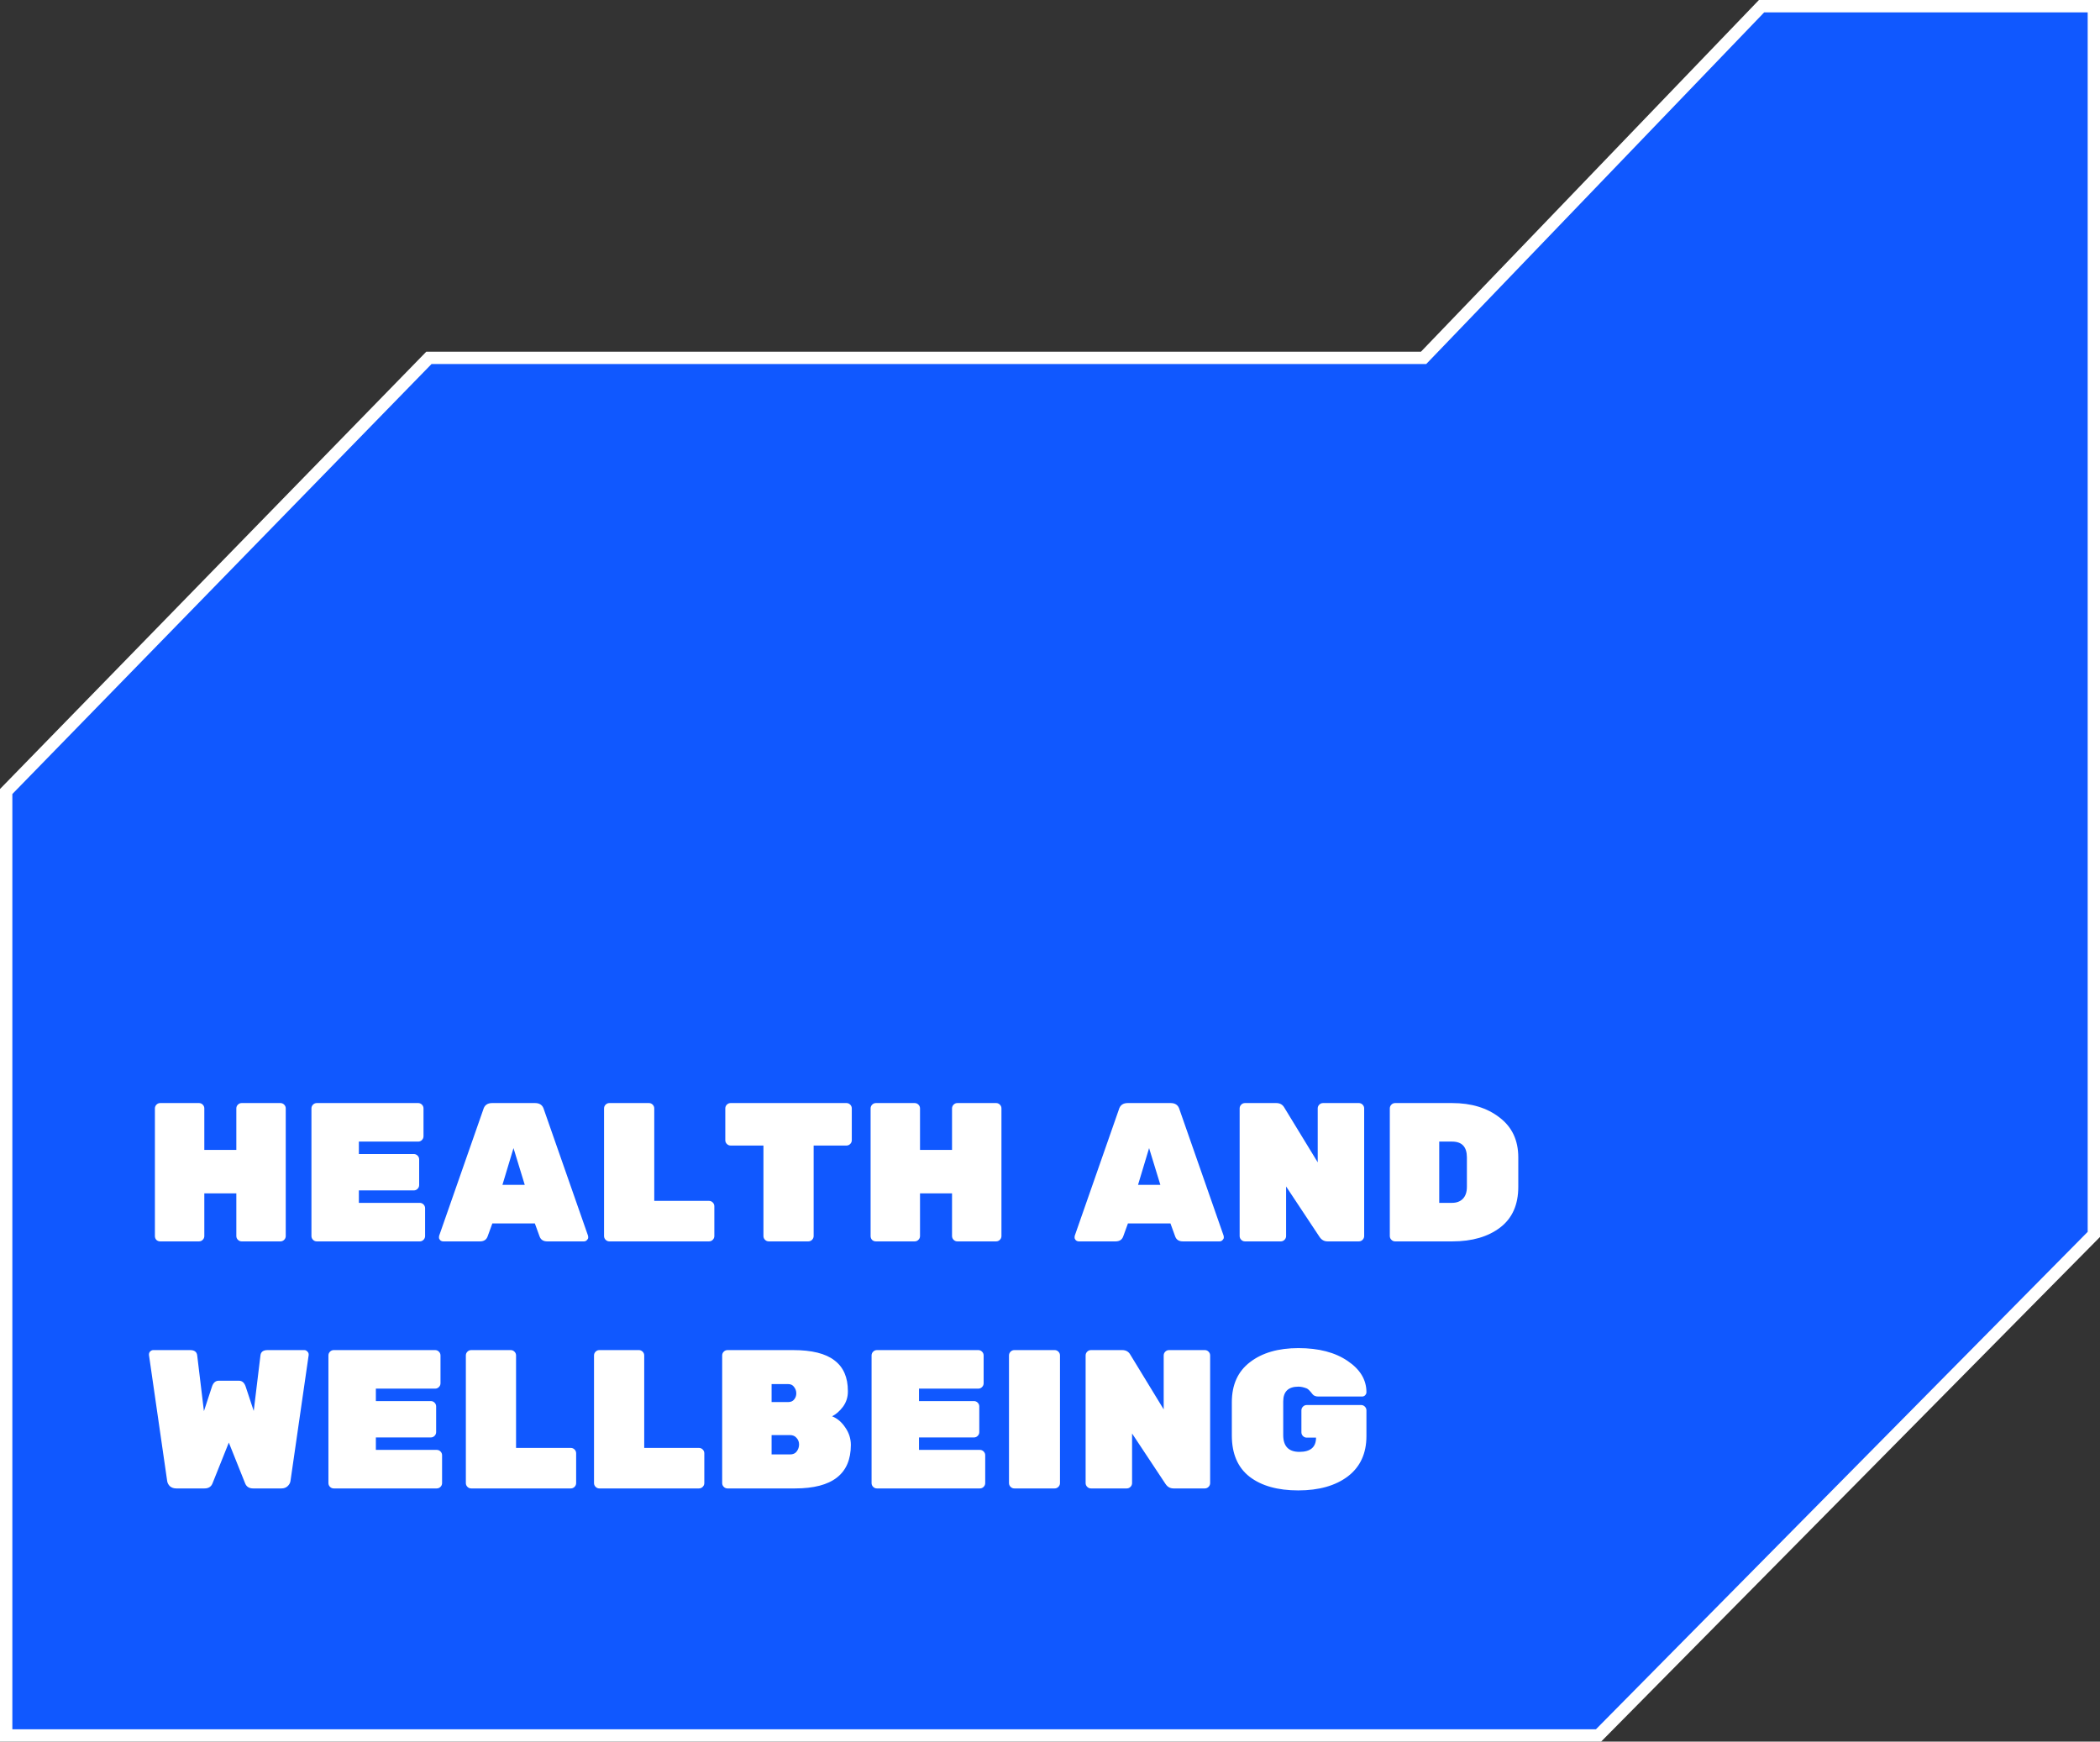
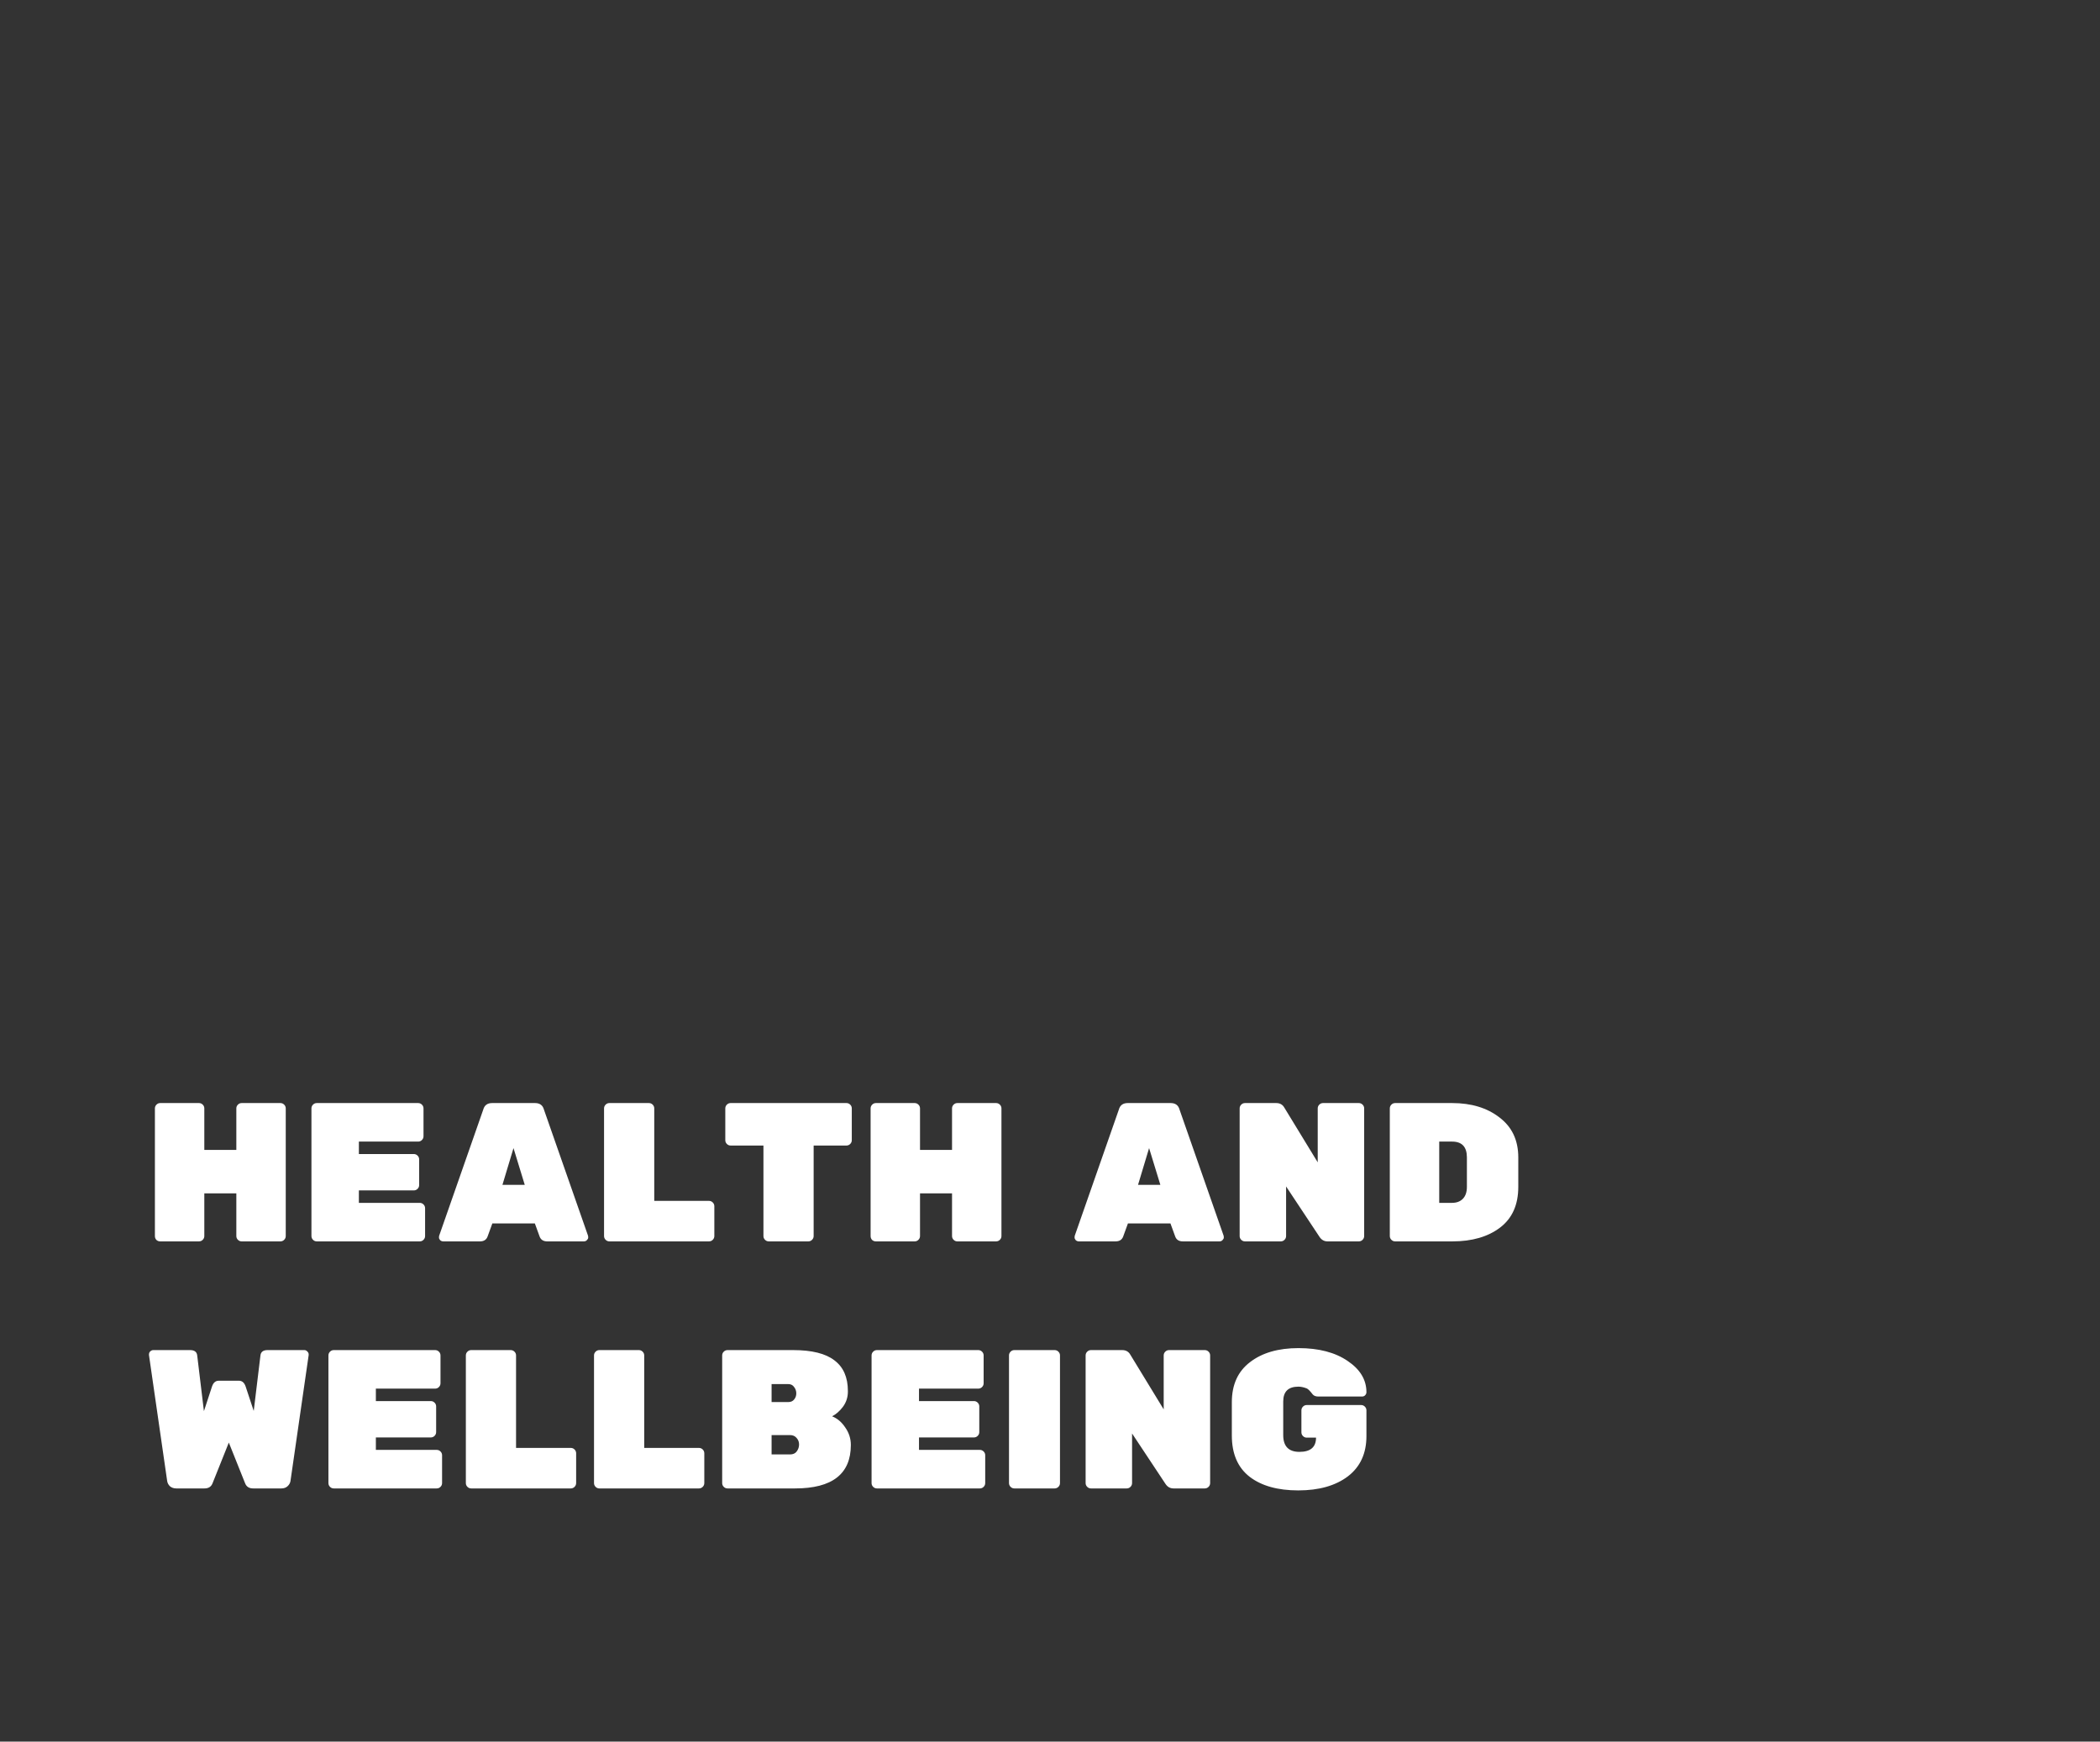
<svg xmlns="http://www.w3.org/2000/svg" width="340" height="282" viewBox="0 0 340 282" fill="none">
  <rect x="0" y="0" width="340" height="282" fill="#333333" stroke="none" />
-   <path d="M69.865 57.944L69.443 57.944L69.149 58.246C46.501 81.484 23.955 104.615 1.284 127.87L1 128.161L1 128.568L1 280.006L1 281.006L2 281.006L258.389 281.006L258.806 281.006L259.1 280.709C280.323 259.235 301.304 238.01 321.91 217.165C327.541 211.469 333.144 205.801 338.717 200.164L339.006 199.871L339.006 199.461L339.006 2L339.006 1L338.006 1L285.632 1L285.206 1L284.911 1.307C272.136 14.607 259.193 28.074 246.397 41.389C241.061 46.942 235.75 52.468 230.487 57.944L69.865 57.944Z" fill="#1058FF" stroke="white" stroke-width="2" />
  <path d="M39.128 178.606H45.4C45.635 178.606 45.837 178.691 46.008 178.862C46.179 179.032 46.264 179.235 46.264 179.47V200.142C46.264 200.376 46.179 200.579 46.008 200.75C45.837 200.92 45.635 201.006 45.4 201.006H39.128C38.893 201.006 38.691 200.92 38.52 200.75C38.349 200.579 38.264 200.376 38.264 200.142V193.23H33.08V200.142C33.08 200.376 32.995 200.579 32.824 200.75C32.653 200.92 32.451 201.006 32.216 201.006H25.944C25.709 201.006 25.507 200.931 25.336 200.782C25.165 200.611 25.08 200.398 25.08 200.142V179.47C25.08 179.235 25.165 179.032 25.336 178.862C25.507 178.691 25.709 178.606 25.944 178.606H32.216C32.451 178.606 32.653 178.691 32.824 178.862C32.995 179.032 33.08 179.235 33.08 179.47V186.19H38.264V179.47C38.264 179.235 38.349 179.032 38.52 178.862C38.691 178.691 38.893 178.606 39.128 178.606ZM58.104 194.766H67.96C68.194 194.766 68.397 194.851 68.568 195.022C68.738 195.192 68.824 195.395 68.824 195.63V200.142C68.824 200.376 68.738 200.579 68.568 200.75C68.397 200.92 68.194 201.006 67.96 201.006H51.288C51.053 201.006 50.85 200.92 50.68 200.75C50.509 200.579 50.424 200.376 50.424 200.142V179.47C50.424 179.235 50.509 179.032 50.68 178.862C50.85 178.691 51.053 178.606 51.288 178.606H67.704C67.938 178.606 68.141 178.691 68.312 178.862C68.482 179.032 68.568 179.235 68.568 179.47V183.982C68.568 184.216 68.482 184.419 68.312 184.59C68.141 184.76 67.938 184.846 67.704 184.846H58.104V186.862H67C67.234 186.862 67.437 186.947 67.608 187.118C67.778 187.288 67.864 187.491 67.864 187.726V191.886C67.864 192.12 67.778 192.323 67.608 192.494C67.437 192.664 67.234 192.75 67 192.75H58.104V194.766ZM79.682 178.606H86.626C87.394 178.606 87.874 178.958 88.066 179.662L95.202 200.078C95.223 200.142 95.234 200.248 95.234 200.398C95.234 200.526 95.159 200.664 95.01 200.814C94.882 200.942 94.722 201.006 94.53 201.006H88.61C87.97 201.006 87.554 200.739 87.362 200.206L86.594 198.094H79.714L78.946 200.206C78.754 200.739 78.338 201.006 77.698 201.006H71.778C71.586 201.006 71.415 200.942 71.266 200.814C71.138 200.664 71.074 200.526 71.074 200.398C71.074 200.248 71.084 200.142 71.106 200.078L78.242 179.662C78.434 178.958 78.914 178.606 79.682 178.606ZM81.346 191.854H84.962L83.138 185.902L81.346 191.854ZM105.927 194.446H114.791C115.025 194.446 115.228 194.531 115.399 194.702C115.569 194.872 115.655 195.075 115.655 195.31V200.142C115.655 200.376 115.569 200.579 115.399 200.75C115.228 200.92 115.025 201.006 114.791 201.006H98.663C98.428 201.006 98.225 200.92 98.055 200.75C97.884 200.579 97.799 200.376 97.799 200.142V179.47C97.799 179.235 97.884 179.032 98.055 178.862C98.225 178.691 98.428 178.606 98.663 178.606H105.063C105.297 178.606 105.5 178.691 105.671 178.862C105.841 179.032 105.927 179.235 105.927 179.47V194.446ZM118.293 178.606H137.045C137.279 178.606 137.482 178.691 137.653 178.862C137.823 179.032 137.909 179.235 137.909 179.47V184.622C137.909 184.856 137.823 185.059 137.653 185.23C137.482 185.4 137.279 185.486 137.045 185.486H131.733V200.142C131.733 200.376 131.647 200.579 131.477 200.75C131.306 200.92 131.103 201.006 130.869 201.006H124.469C124.234 201.006 124.031 200.92 123.861 200.75C123.69 200.579 123.605 200.376 123.605 200.142V185.486H118.293C118.058 185.486 117.855 185.4 117.685 185.23C117.514 185.059 117.429 184.856 117.429 184.622V179.47C117.429 179.235 117.514 179.032 117.685 178.862C117.855 178.691 118.058 178.606 118.293 178.606ZM155.003 178.606H161.275C161.51 178.606 161.712 178.691 161.883 178.862C162.054 179.032 162.139 179.235 162.139 179.47V200.142C162.139 200.376 162.054 200.579 161.883 200.75C161.712 200.92 161.51 201.006 161.275 201.006H155.003C154.768 201.006 154.566 200.92 154.395 200.75C154.224 200.579 154.139 200.376 154.139 200.142V193.23H148.955V200.142C148.955 200.376 148.87 200.579 148.699 200.75C148.528 200.92 148.326 201.006 148.091 201.006H141.819C141.584 201.006 141.382 200.931 141.211 200.782C141.04 200.611 140.955 200.398 140.955 200.142V179.47C140.955 179.235 141.04 179.032 141.211 178.862C141.382 178.691 141.584 178.606 141.819 178.606H148.091C148.326 178.606 148.528 178.691 148.699 178.862C148.87 179.032 148.955 179.235 148.955 179.47V186.19H154.139V179.47C154.139 179.235 154.224 179.032 154.395 178.862C154.566 178.691 154.768 178.606 155.003 178.606ZM182.588 178.606H189.532C190.3 178.606 190.78 178.958 190.972 179.662L198.108 200.078C198.129 200.142 198.14 200.248 198.14 200.398C198.14 200.526 198.065 200.664 197.916 200.814C197.788 200.942 197.628 201.006 197.436 201.006H191.516C190.876 201.006 190.46 200.739 190.268 200.206L189.5 198.094H182.62L181.852 200.206C181.66 200.739 181.244 201.006 180.604 201.006H174.684C174.492 201.006 174.321 200.942 174.172 200.814C174.044 200.664 173.98 200.526 173.98 200.398C173.98 200.248 173.991 200.142 174.012 200.078L181.148 179.662C181.34 178.958 181.82 178.606 182.588 178.606ZM184.252 191.854H187.868L186.044 185.902L184.252 191.854ZM214.209 178.606H220.001C220.236 178.606 220.438 178.691 220.609 178.862C220.78 179.032 220.865 179.235 220.865 179.47V200.142C220.865 200.376 220.78 200.579 220.609 200.75C220.438 200.92 220.236 201.006 220.001 201.006H214.945C214.39 201.006 213.953 200.76 213.633 200.27L208.225 192.11V200.142C208.225 200.376 208.14 200.579 207.969 200.75C207.798 200.92 207.596 201.006 207.361 201.006H201.569C201.334 201.006 201.132 200.92 200.961 200.75C200.79 200.579 200.705 200.376 200.705 200.142V179.47C200.705 179.235 200.79 179.032 200.961 178.862C201.132 178.691 201.334 178.606 201.569 178.606H206.625C207.222 178.606 207.66 178.851 207.937 179.342L213.345 188.206V179.47C213.345 179.235 213.43 179.032 213.601 178.862C213.772 178.691 213.974 178.606 214.209 178.606ZM225.882 178.606H235.098C238.212 178.606 240.772 179.384 242.778 180.942C244.804 182.478 245.818 184.632 245.818 187.406V192.174C245.818 195.075 244.836 197.272 242.874 198.766C240.911 200.259 238.33 201.006 235.13 201.006H225.882C225.647 201.006 225.444 200.92 225.274 200.75C225.103 200.579 225.018 200.376 225.018 200.142V179.47C225.018 179.235 225.103 179.032 225.274 178.862C225.444 178.691 225.647 178.606 225.882 178.606ZM233.018 184.846V194.766H235.098C235.823 194.766 236.399 194.552 236.826 194.126C237.274 193.678 237.498 193.027 237.498 192.174V187.406C237.498 185.699 236.698 184.846 235.098 184.846H233.018ZM33.112 241.006H28.536C28.131 241.006 27.789 240.888 27.512 240.654C27.256 240.398 27.107 240.11 27.064 239.79L24.12 219.406V219.31C24.12 219.118 24.184 218.958 24.312 218.83C24.461 218.68 24.632 218.606 24.824 218.606H30.776C31.48 218.606 31.864 218.894 31.928 219.47L33.016 228.494L34.328 224.494C34.541 223.875 34.904 223.566 35.416 223.566H38.68C39.192 223.566 39.555 223.875 39.768 224.494L41.08 228.462L42.168 219.47C42.232 218.894 42.616 218.606 43.32 218.606H49.272C49.464 218.606 49.624 218.68 49.752 218.83C49.901 218.958 49.976 219.118 49.976 219.31V219.406L47.032 239.79C46.989 240.11 46.829 240.398 46.552 240.654C46.296 240.888 45.965 241.006 45.56 241.006H40.984C40.323 241.006 39.885 240.718 39.672 240.142L37.048 233.582L34.424 240.142C34.211 240.718 33.773 241.006 33.112 241.006ZM60.854 234.766H70.71C70.944 234.766 71.147 234.851 71.318 235.022C71.488 235.192 71.574 235.395 71.574 235.63V240.142C71.574 240.376 71.488 240.579 71.318 240.75C71.147 240.92 70.944 241.006 70.71 241.006H54.038C53.803 241.006 53.6 240.92 53.43 240.75C53.259 240.579 53.174 240.376 53.174 240.142V219.47C53.174 219.235 53.259 219.032 53.43 218.862C53.6 218.691 53.803 218.606 54.038 218.606H70.454C70.688 218.606 70.891 218.691 71.062 218.862C71.232 219.032 71.318 219.235 71.318 219.47V223.982C71.318 224.216 71.232 224.419 71.062 224.59C70.891 224.76 70.688 224.846 70.454 224.846H60.854V226.862H69.75C69.984 226.862 70.187 226.947 70.358 227.118C70.528 227.288 70.614 227.491 70.614 227.726V231.886C70.614 232.12 70.528 232.323 70.358 232.494C70.187 232.664 69.984 232.75 69.75 232.75H60.854V234.766ZM83.552 234.446H92.416C92.65 234.446 92.853 234.531 93.024 234.702C93.194 234.872 93.28 235.075 93.28 235.31V240.142C93.28 240.376 93.194 240.579 93.024 240.75C92.853 240.92 92.65 241.006 92.416 241.006H76.288C76.053 241.006 75.85 240.92 75.68 240.75C75.509 240.579 75.424 240.376 75.424 240.142V219.47C75.424 219.235 75.509 219.032 75.68 218.862C75.85 218.691 76.053 218.606 76.288 218.606H82.688C82.922 218.606 83.125 218.691 83.296 218.862C83.466 219.032 83.552 219.235 83.552 219.47V234.446ZM104.302 234.446H113.166C113.4 234.446 113.603 234.531 113.774 234.702C113.944 234.872 114.03 235.075 114.03 235.31V240.142C114.03 240.376 113.944 240.579 113.774 240.75C113.603 240.92 113.4 241.006 113.166 241.006H97.038C96.803 241.006 96.6 240.92 96.43 240.75C96.259 240.579 96.174 240.376 96.174 240.142V219.47C96.174 219.235 96.259 219.032 96.43 218.862C96.6 218.691 96.803 218.606 97.038 218.606H103.438C103.672 218.606 103.875 218.691 104.046 218.862C104.216 219.032 104.302 219.235 104.302 219.47V234.446ZM128.572 226.606C128.806 226.328 128.924 225.998 128.924 225.614C128.924 225.23 128.806 224.888 128.572 224.59C128.358 224.27 128.038 224.11 127.612 224.11H124.924V227.022H127.612C128.038 227.022 128.358 226.883 128.572 226.606ZM124.924 232.366V235.502H127.9C128.39 235.502 128.753 235.342 128.988 235.022C129.244 234.68 129.372 234.307 129.372 233.902V233.87C129.372 233.464 129.233 233.112 128.956 232.814C128.7 232.515 128.348 232.366 127.9 232.366H124.924ZM128.732 241.006H117.788C117.553 241.006 117.35 240.92 117.18 240.75C117.009 240.579 116.924 240.376 116.924 240.142V219.47C116.924 219.235 117.009 219.032 117.18 218.862C117.35 218.691 117.553 218.606 117.788 218.606H128.412C131.441 218.606 133.67 219.16 135.1 220.27C136.55 221.358 137.276 223.011 137.276 225.23V225.326C137.276 226.243 137.009 227.064 136.476 227.79C135.942 228.494 135.356 229.006 134.716 229.326C135.569 229.667 136.284 230.275 136.86 231.15C137.457 232.003 137.756 232.942 137.756 233.966C137.756 238.659 134.748 241.006 128.732 241.006ZM148.791 234.766H158.647C158.882 234.766 159.085 234.851 159.255 235.022C159.426 235.192 159.511 235.395 159.511 235.63V240.142C159.511 240.376 159.426 240.579 159.255 240.75C159.085 240.92 158.882 241.006 158.647 241.006H141.975C141.741 241.006 141.538 240.92 141.367 240.75C141.197 240.579 141.111 240.376 141.111 240.142V219.47C141.111 219.235 141.197 219.032 141.367 218.862C141.538 218.691 141.741 218.606 141.975 218.606H158.391C158.626 218.606 158.829 218.691 158.999 218.862C159.17 219.032 159.255 219.235 159.255 219.47V223.982C159.255 224.216 159.17 224.419 158.999 224.59C158.829 224.76 158.626 224.846 158.391 224.846H148.791V226.862H157.687C157.922 226.862 158.125 226.947 158.295 227.118C158.466 227.288 158.551 227.491 158.551 227.726V231.886C158.551 232.12 158.466 232.323 158.295 232.494C158.125 232.664 157.922 232.75 157.687 232.75H148.791V234.766ZM170.753 241.006H164.225C163.991 241.006 163.788 240.92 163.617 240.75C163.447 240.579 163.361 240.376 163.361 240.142V219.47C163.361 219.235 163.447 219.032 163.617 218.862C163.788 218.691 163.991 218.606 164.225 218.606H170.753C170.988 218.606 171.191 218.691 171.361 218.862C171.532 219.032 171.617 219.235 171.617 219.47V240.142C171.617 240.376 171.532 240.579 171.361 240.75C171.191 240.92 170.988 241.006 170.753 241.006ZM189.272 218.606H195.064C195.298 218.606 195.501 218.691 195.672 218.862C195.842 219.032 195.928 219.235 195.928 219.47V240.142C195.928 240.376 195.842 240.579 195.672 240.75C195.501 240.92 195.298 241.006 195.064 241.006H190.008C189.453 241.006 189.016 240.76 188.696 240.27L183.288 232.11V240.142C183.288 240.376 183.202 240.579 183.032 240.75C182.861 240.92 182.658 241.006 182.424 241.006H176.632C176.397 241.006 176.194 240.92 176.024 240.75C175.853 240.579 175.768 240.376 175.768 240.142V219.47C175.768 219.235 175.853 219.032 176.024 218.862C176.194 218.691 176.397 218.606 176.632 218.606H181.688C182.285 218.606 182.722 218.851 183 219.342L188.408 228.206V219.47C188.408 219.235 188.493 219.032 188.664 218.862C188.834 218.691 189.037 218.606 189.272 218.606ZM211.568 227.502H220.368C220.603 227.502 220.805 227.587 220.976 227.758C221.147 227.928 221.232 228.131 221.232 228.366V232.526C221.232 235.342 220.229 237.518 218.224 239.054C216.219 240.568 213.541 241.326 210.192 241.326C206.864 241.326 204.24 240.59 202.32 239.118C200.4 237.624 199.44 235.395 199.44 232.43V227.054C199.44 224.216 200.421 222.051 202.384 220.558C204.347 219.043 206.96 218.286 210.224 218.286C213.509 218.286 216.165 218.979 218.192 220.366C220.219 221.731 221.232 223.416 221.232 225.422C221.232 225.614 221.157 225.784 221.008 225.934C220.88 226.062 220.72 226.126 220.528 226.126H213.456C213.029 226.126 212.72 226.008 212.528 225.774C212.101 225.219 211.781 224.899 211.568 224.814C211.077 224.622 210.629 224.526 210.224 224.526C208.581 224.526 207.76 225.326 207.76 226.926V232.366C207.76 234.179 208.635 235.086 210.384 235.086C212.176 235.086 213.072 234.318 213.072 232.782H211.568C211.333 232.782 211.131 232.696 210.96 232.526C210.789 232.355 210.704 232.152 210.704 231.918V228.366C210.704 228.131 210.789 227.928 210.96 227.758C211.131 227.587 211.333 227.502 211.568 227.502Z" fill="white" />
</svg>